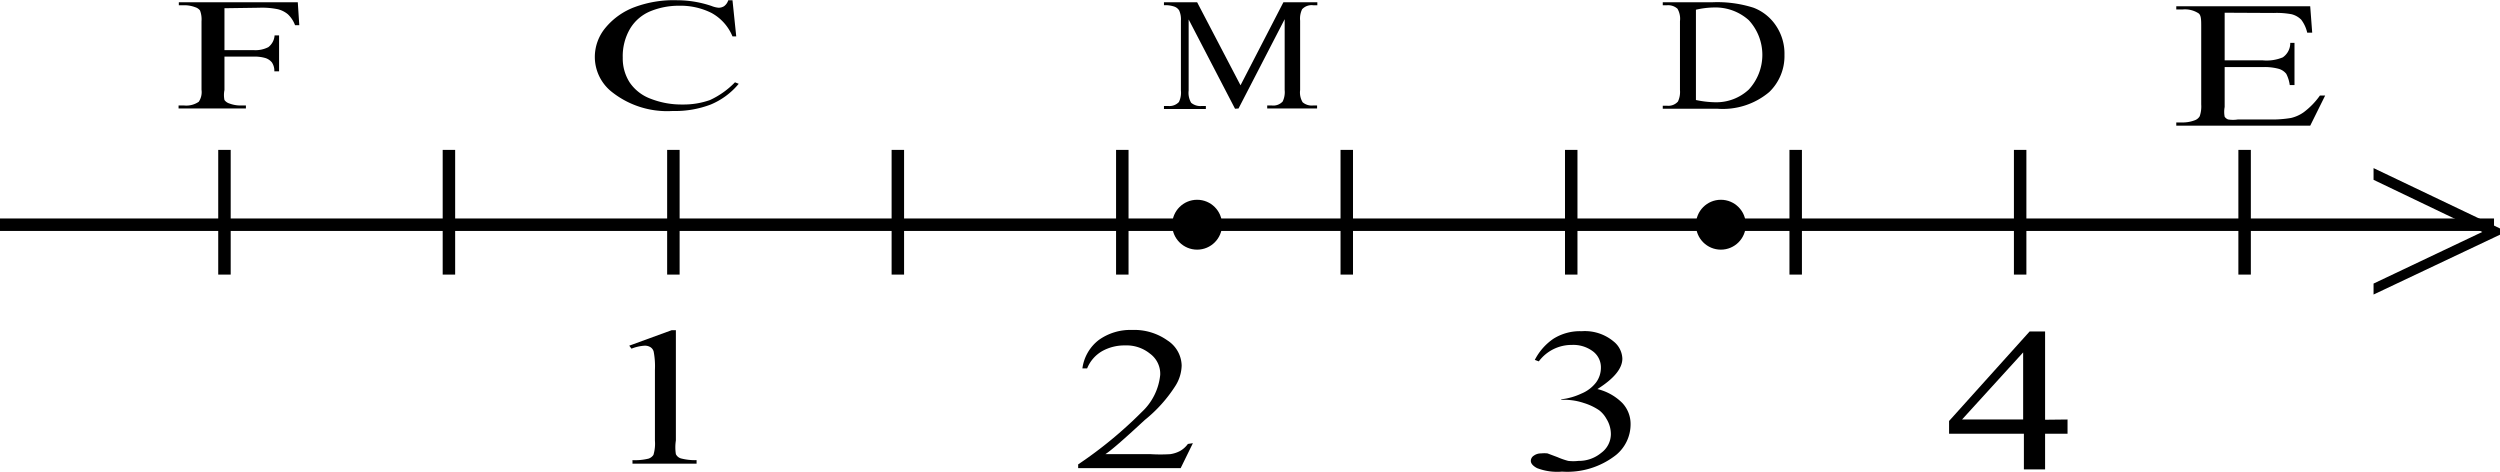
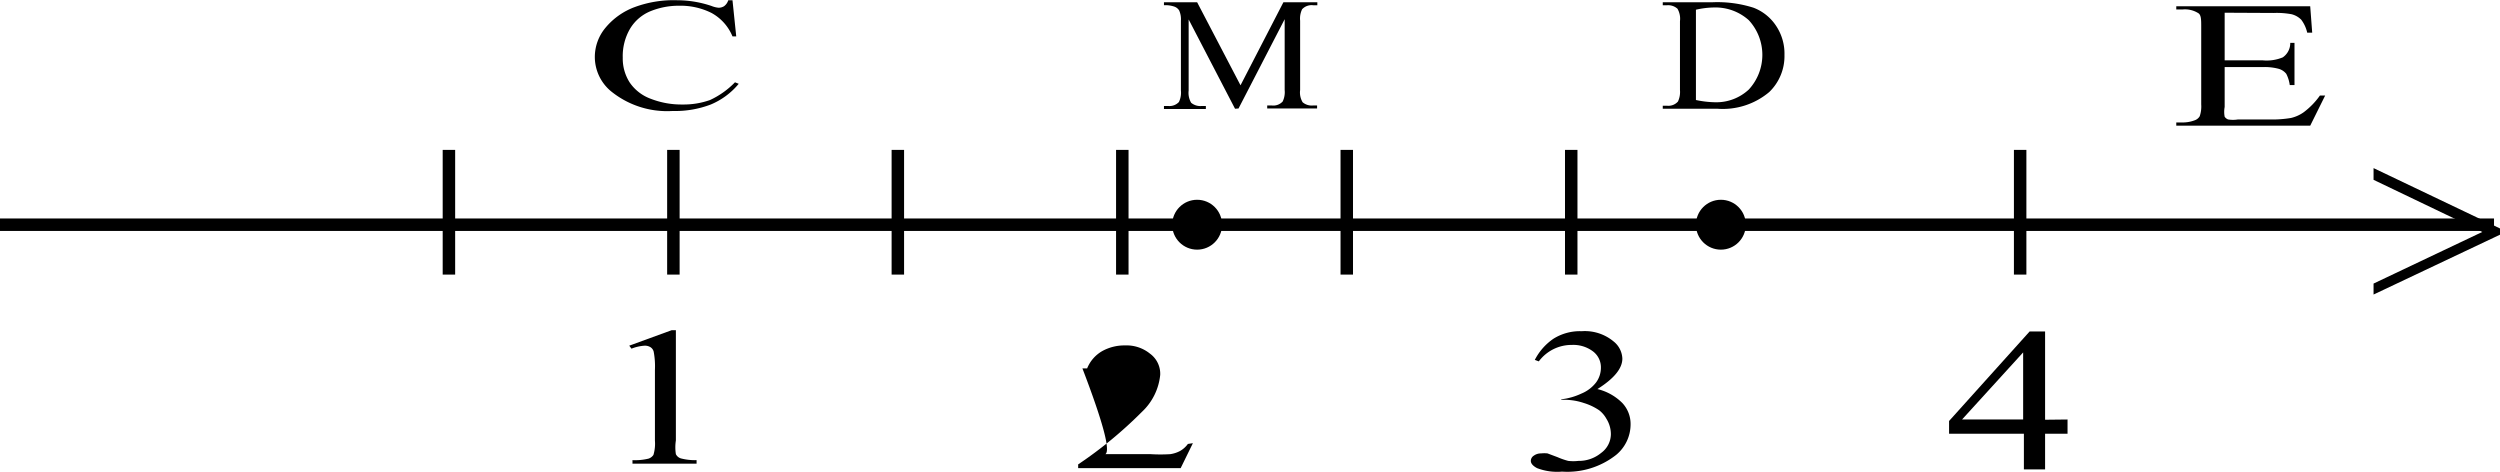
<svg xmlns="http://www.w3.org/2000/svg" id="22dcdfb7-d26e-42bd-b72a-2edee2c7ffb9" data-name="Слой 1" width="100.24" height="18.92" viewBox="0 0 100.24 18.92">
  <defs>
    <style>.\30 37b6433-5508-4c74-9b53-06bdecce59b5,.\30 8fb5d59-1e8d-4716-b753-9b5a298899b6{stroke:#000;stroke-miterlimit:10;stroke-width:0.5px;}.\30 8fb5d59-1e8d-4716-b753-9b5a298899b6{fill:none;}</style>
  </defs>
  <title>13,5279</title>
  <path d="M118.24,72.4l-5.07,2.4v-.44l4.36-2.07-4.36-2.09v-.47l5.07,2.42Z" transform="translate(-18 -62.99)" />
-   <line class="037b6433-5508-4c74-9b53-06bdecce59b5" x1="90" y1="6.01" x2="90" y2="11.01" />
  <line class="037b6433-5508-4c74-9b53-06bdecce59b5" x1="81" y1="6.01" x2="81" y2="11.01" />
-   <line class="037b6433-5508-4c74-9b53-06bdecce59b5" x1="72" y1="6.01" x2="72" y2="11.01" />
  <line class="037b6433-5508-4c74-9b53-06bdecce59b5" x1="63" y1="6.01" x2="63" y2="11.01" />
  <line class="037b6433-5508-4c74-9b53-06bdecce59b5" x1="54" y1="6.01" x2="54" y2="11.01" />
  <line class="037b6433-5508-4c74-9b53-06bdecce59b5" x1="45" y1="6.01" x2="45" y2="11.01" />
  <line class="037b6433-5508-4c74-9b53-06bdecce59b5" x1="36" y1="6.01" x2="36" y2="11.01" />
  <line class="037b6433-5508-4c74-9b53-06bdecce59b5" x1="27" y1="6.01" x2="27" y2="11.01" />
  <line class="037b6433-5508-4c74-9b53-06bdecce59b5" x1="18" y1="6.01" x2="18" y2="11.01" />
-   <line class="037b6433-5508-4c74-9b53-06bdecce59b5" x1="9" y1="6.01" x2="9" y2="11.01" />
  <line class="08fb5d59-1e8d-4716-b753-9b5a298899b6" y1="9.01" x2="100" y2="9.01" />
-   <path d="M27,63.32V65h1.17a1.13,1.13,0,0,0,.59-.12.65.65,0,0,0,.25-.47h.18v1.44H29a.6.6,0,0,0-.1-.36.55.55,0,0,0-.25-.17,1.52,1.52,0,0,0-.48-.06H27v1.34A1,1,0,0,0,27,67a.38.38,0,0,0,.2.14,1.27,1.27,0,0,0,.43.08h.23v.12H25.16v-.12h.23a.88.88,0,0,0,.58-.15.69.69,0,0,0,.11-.48V63.84a1,1,0,0,0-.06-.43.38.38,0,0,0-.19-.13,1.24,1.24,0,0,0-.43-.08h-.23v-.12h4.77L30,64h-.17a1.15,1.15,0,0,0-.29-.44,1,1,0,0,0-.4-.2,3.15,3.15,0,0,0-.74-.06Z" transform="translate(-18 -62.99)" />
  <path d="M47.37,63l.15,1.45h-.15a1.89,1.89,0,0,0-.84-.94,2.77,2.77,0,0,0-1.3-.29,3,3,0,0,0-1.15.22,1.71,1.71,0,0,0-.81.69,2.17,2.17,0,0,0-.3,1.17,1.78,1.78,0,0,0,.28,1,1.75,1.75,0,0,0,.84.65,3.39,3.39,0,0,0,1.28.23,3.15,3.15,0,0,0,1.1-.18,3.35,3.35,0,0,0,1-.71l.15.06a2.91,2.91,0,0,1-1.12.83,4,4,0,0,1-1.53.26,3.57,3.57,0,0,1-2.47-.79,1.79,1.79,0,0,1-.65-1.38,1.83,1.83,0,0,1,.43-1.17,2.77,2.77,0,0,1,1.18-.83A4.5,4.5,0,0,1,45.16,63a4.29,4.29,0,0,1,1.37.23,1,1,0,0,0,.28.07.41.41,0,0,0,.22-.06.46.46,0,0,0,.17-.24Z" transform="translate(-18 -62.99)" />
  <path d="M107.2,63.5v1.91h1.53a1.68,1.68,0,0,0,.8-.12.69.69,0,0,0,.3-.58H110V66.4h-.19a1.39,1.39,0,0,0-.14-.45.6.6,0,0,0-.3-.2,2.18,2.18,0,0,0-.65-.07H107.2v1.6a1.05,1.05,0,0,0,0,.39.28.28,0,0,0,.14.11,1.23,1.23,0,0,0,.39,0H109a4.56,4.56,0,0,0,.86-.06,1.45,1.45,0,0,0,.51-.23,3,3,0,0,0,.65-.67h.21l-.6,1.21h-5.37v-.13h.25a1.34,1.34,0,0,0,.47-.08.38.38,0,0,0,.22-.17,1.2,1.2,0,0,0,.06-.47V64.08c0-.31,0-.5-.13-.57a1,1,0,0,0-.62-.14h-.25v-.13h5.37l.08,1.06h-.2a1.36,1.36,0,0,0-.24-.52.83.83,0,0,0-.39-.22,3.31,3.31,0,0,0-.72-.05Z" transform="translate(-18 -62.99)" />
  <path d="M43.23,76.85l1.7-.62h.17v4.42a1.77,1.77,0,0,0,0,.55.33.33,0,0,0,.2.17,2.26,2.26,0,0,0,.63.07v.14H43.36v-.14a2.3,2.3,0,0,0,.64-.06.38.38,0,0,0,.2-.15,1.56,1.56,0,0,0,.06-.57V77.82a3.14,3.14,0,0,0-.05-.73.3.3,0,0,0-.13-.18.43.43,0,0,0-.23-.06,1.72,1.72,0,0,0-.53.12Z" transform="translate(-18 -62.99)" />
-   <path d="M65.83,80.76l-.49,1H61.23v-.15a16.81,16.81,0,0,0,2.55-2.1,2.35,2.35,0,0,0,.74-1.49,1,1,0,0,0-.41-.85,1.49,1.49,0,0,0-1-.33,1.83,1.83,0,0,0-.92.23,1.41,1.41,0,0,0-.6.69h-.19a1.72,1.72,0,0,1,.66-1.14,2.17,2.17,0,0,1,1.33-.4,2.3,2.3,0,0,1,1.42.42,1.23,1.23,0,0,1,.57,1,1.59,1.59,0,0,1-.25.82,5.66,5.66,0,0,1-1.23,1.37Q62.64,81,62.32,81.2h1.82a6.33,6.33,0,0,0,.78,0,1.19,1.19,0,0,0,.4-.13,1,1,0,0,0,.31-.28Z" transform="translate(-18 -62.99)" />
+   <path d="M65.83,80.76l-.49,1H61.23v-.15a16.81,16.81,0,0,0,2.55-2.1,2.35,2.35,0,0,0,.74-1.49,1,1,0,0,0-.41-.85,1.49,1.49,0,0,0-1-.33,1.83,1.83,0,0,0-.92.23,1.41,1.41,0,0,0-.6.69h-.19Q62.64,81,62.32,81.2h1.82a6.33,6.33,0,0,0,.78,0,1.19,1.19,0,0,0,.4-.13,1,1,0,0,0,.31-.28Z" transform="translate(-18 -62.99)" />
  <path d="M79.54,77.42a2.29,2.29,0,0,1,.75-.85,2,2,0,0,1,1.13-.3,1.8,1.8,0,0,1,1.29.42.92.92,0,0,1,.34.68q0,.59-1,1.22a2.11,2.11,0,0,1,1,.56,1.23,1.23,0,0,1,.33.86,1.59,1.59,0,0,1-.58,1.22,3.16,3.16,0,0,1-2.17.67,2.26,2.26,0,0,1-1-.14c-.17-.09-.25-.19-.25-.29a.25.25,0,0,1,.12-.21.48.48,0,0,1,.29-.09,1.17,1.17,0,0,1,.26,0l.4.15a2.86,2.86,0,0,0,.43.15,1.8,1.8,0,0,0,.41,0,1.4,1.4,0,0,0,.91-.32.94.94,0,0,0,.39-.75,1.17,1.17,0,0,0-.18-.62,1.11,1.11,0,0,0-.29-.34,2.27,2.27,0,0,0-.61-.29,2.45,2.45,0,0,0-.79-.13H80.6V79a2.57,2.57,0,0,0,.81-.23,1.43,1.43,0,0,0,.59-.45,1,1,0,0,0,.19-.58.8.8,0,0,0-.33-.67,1.31,1.31,0,0,0-.83-.25,1.64,1.64,0,0,0-1.33.66Z" transform="translate(-18 -62.99)" />
  <path d="M100.9,79.81v.57H100v1.43h-.85V80.38h-3v-.51l3.23-3.59H100v3.54Zm-1.78,0V77.12l-2.45,2.69Z" transform="translate(-18 -62.99)" />
  <circle cx="48" cy="9.01" r="1" />
  <circle cx="69" cy="9.01" r="1" />
  <path d="M67.52,67.35l-1.86-3.58v2.85a.79.79,0,0,0,.1.49.57.57,0,0,0,.42.13h.17v.12H64.67v-.12h.17a.52.52,0,0,0,.43-.16.86.86,0,0,0,.08-.46V63.82a.87.87,0,0,0-.07-.41.37.37,0,0,0-.18-.15,1.09,1.09,0,0,0-.43-.06v-.12H66l1.74,3.33,1.72-3.33h1.36v.12h-.17a.52.52,0,0,0-.44.16.86.86,0,0,0-.08.46v2.78a.76.76,0,0,0,.1.49.56.56,0,0,0,.41.13h.17v.12h-2v-.12H69a.51.51,0,0,0,.43-.16.86.86,0,0,0,.08-.46V63.76l-1.85,3.58Z" transform="translate(-18 -62.99)" />
  <path d="M84.67,67.35v-.12h.18a.51.51,0,0,0,.43-.17.9.9,0,0,0,.08-.46V63.84a.8.8,0,0,0-.1-.5.56.56,0,0,0-.41-.14h-.18v-.12h2a4.78,4.78,0,0,1,1.64.22,1.89,1.89,0,0,1,.9.72,2,2,0,0,1,.34,1.17,2,2,0,0,1-.61,1.49,2.89,2.89,0,0,1-2.08.67ZM86,67a4,4,0,0,0,.76.09,1.91,1.91,0,0,0,1.36-.51,2.05,2.05,0,0,0,0-2.78,2,2,0,0,0-1.39-.51,3.35,3.35,0,0,0-.73.09Z" transform="translate(-18 -62.99)" />
</svg>